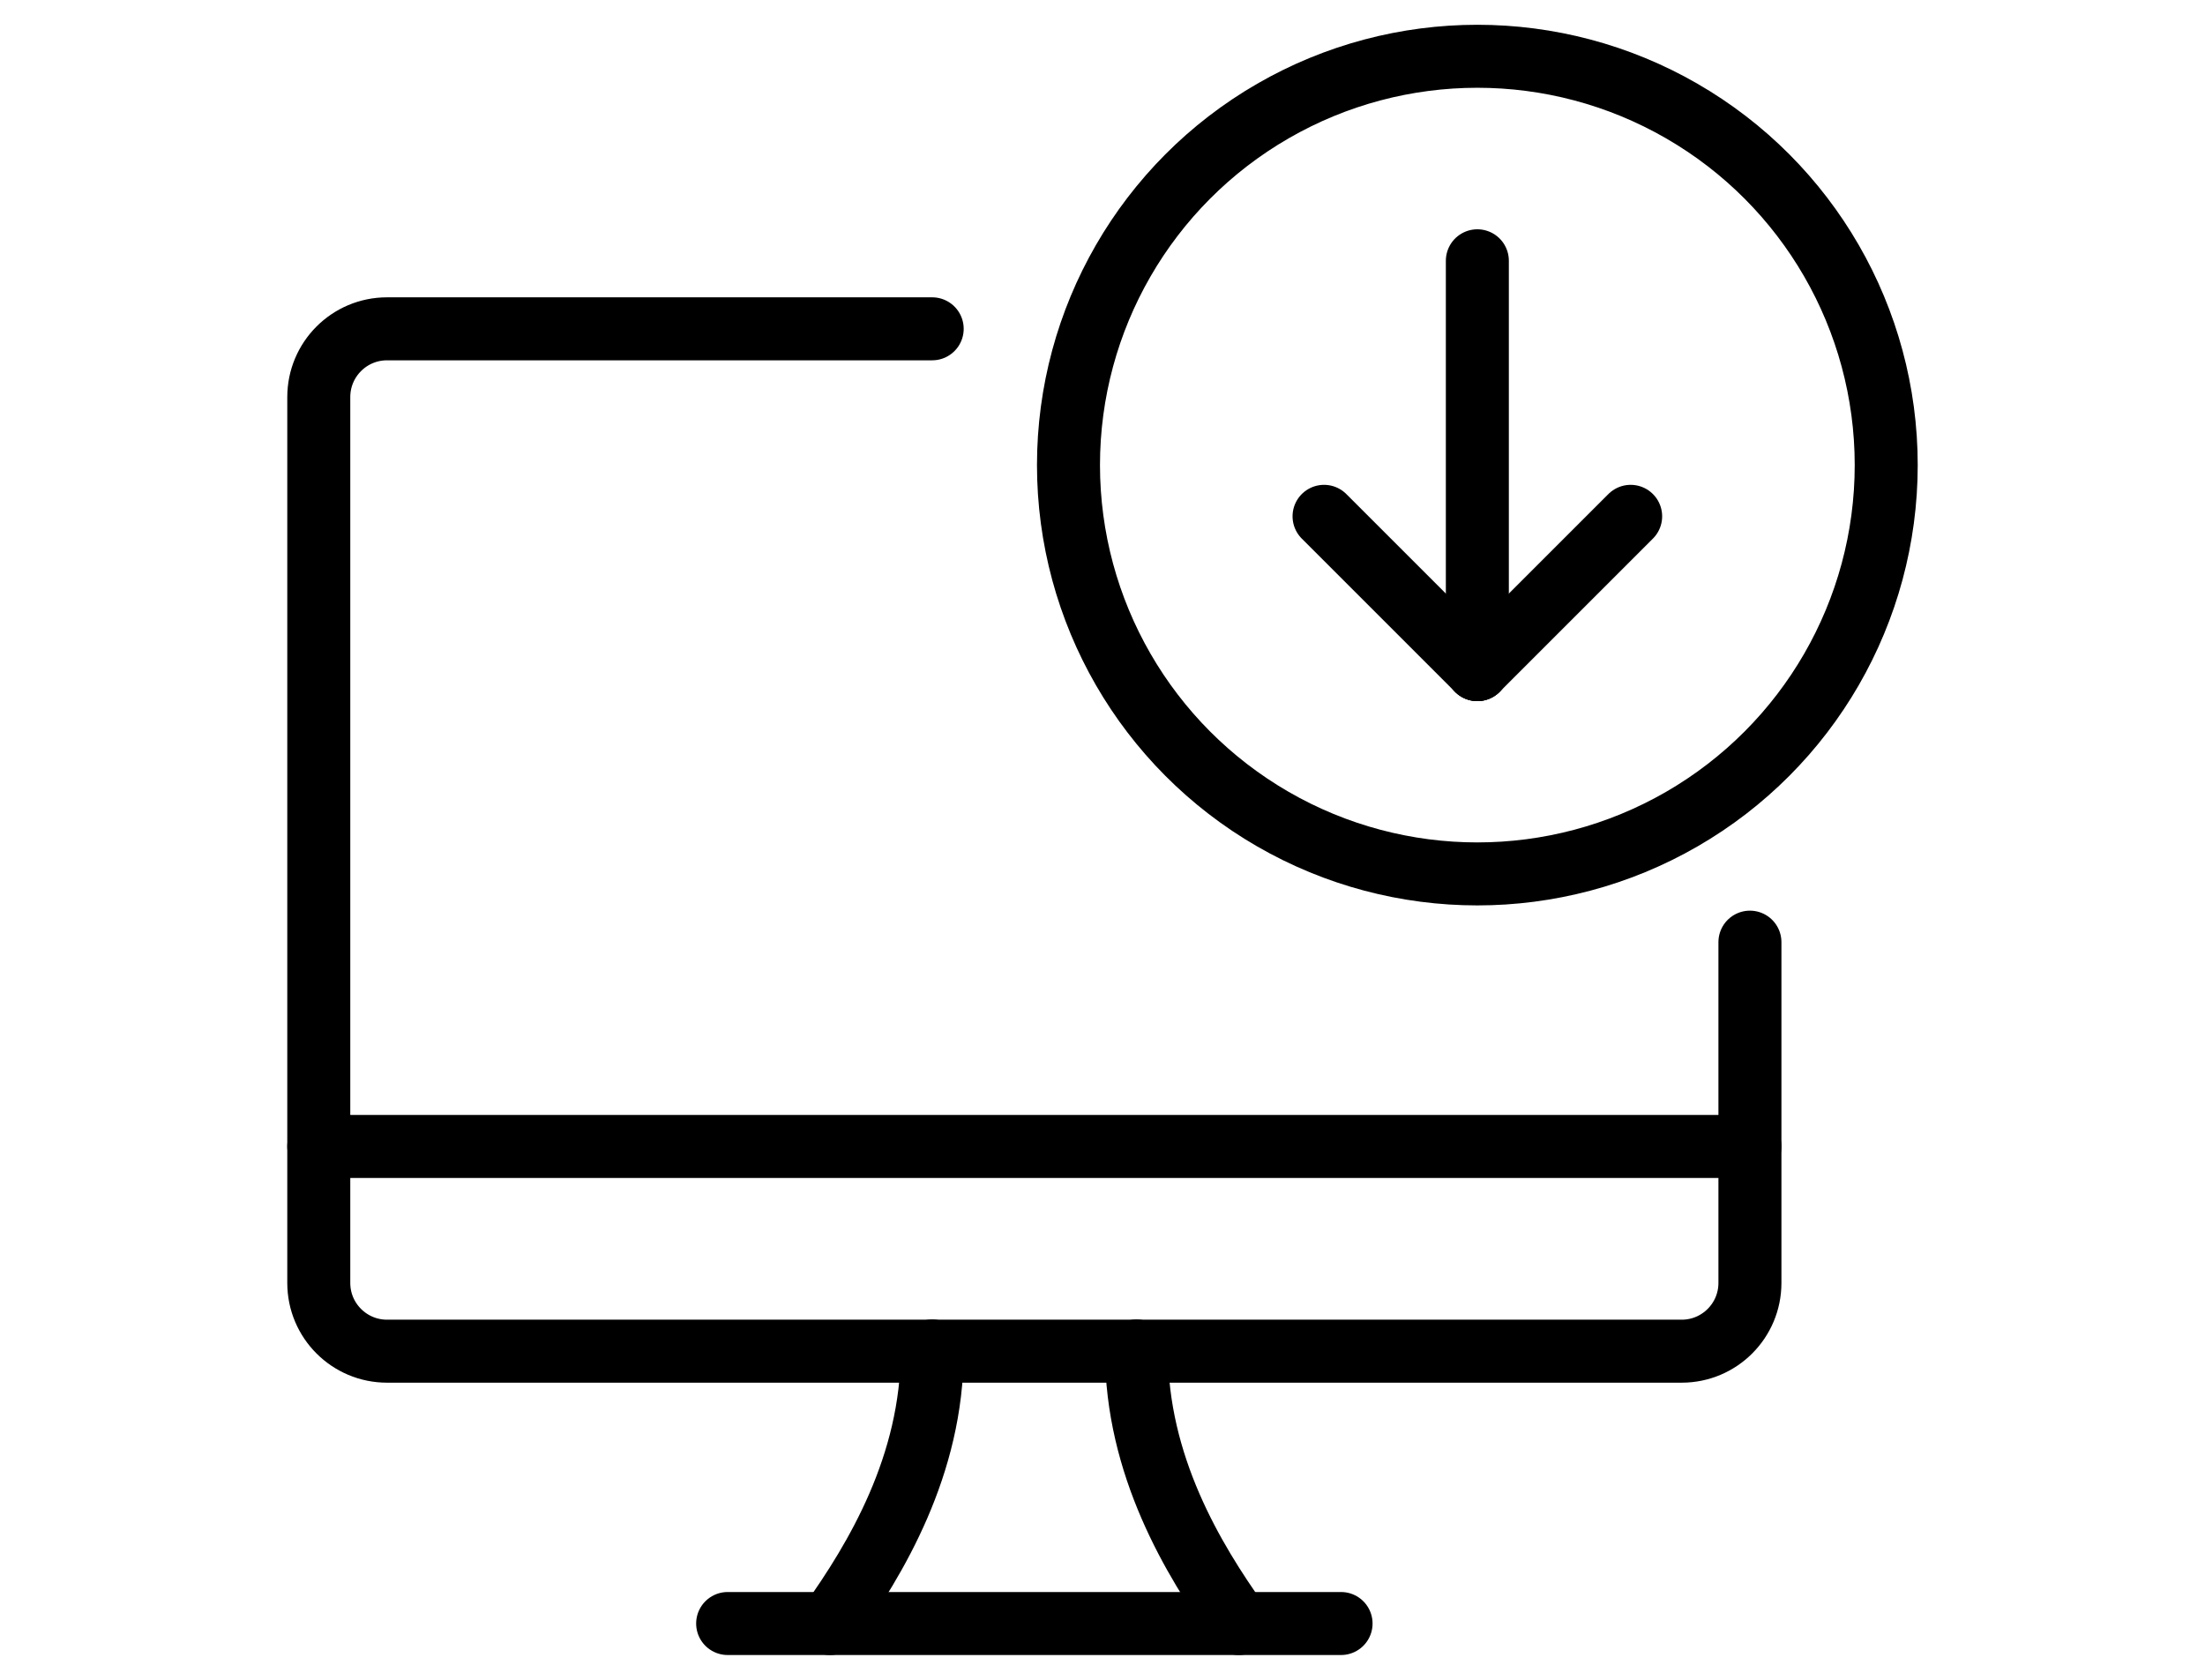
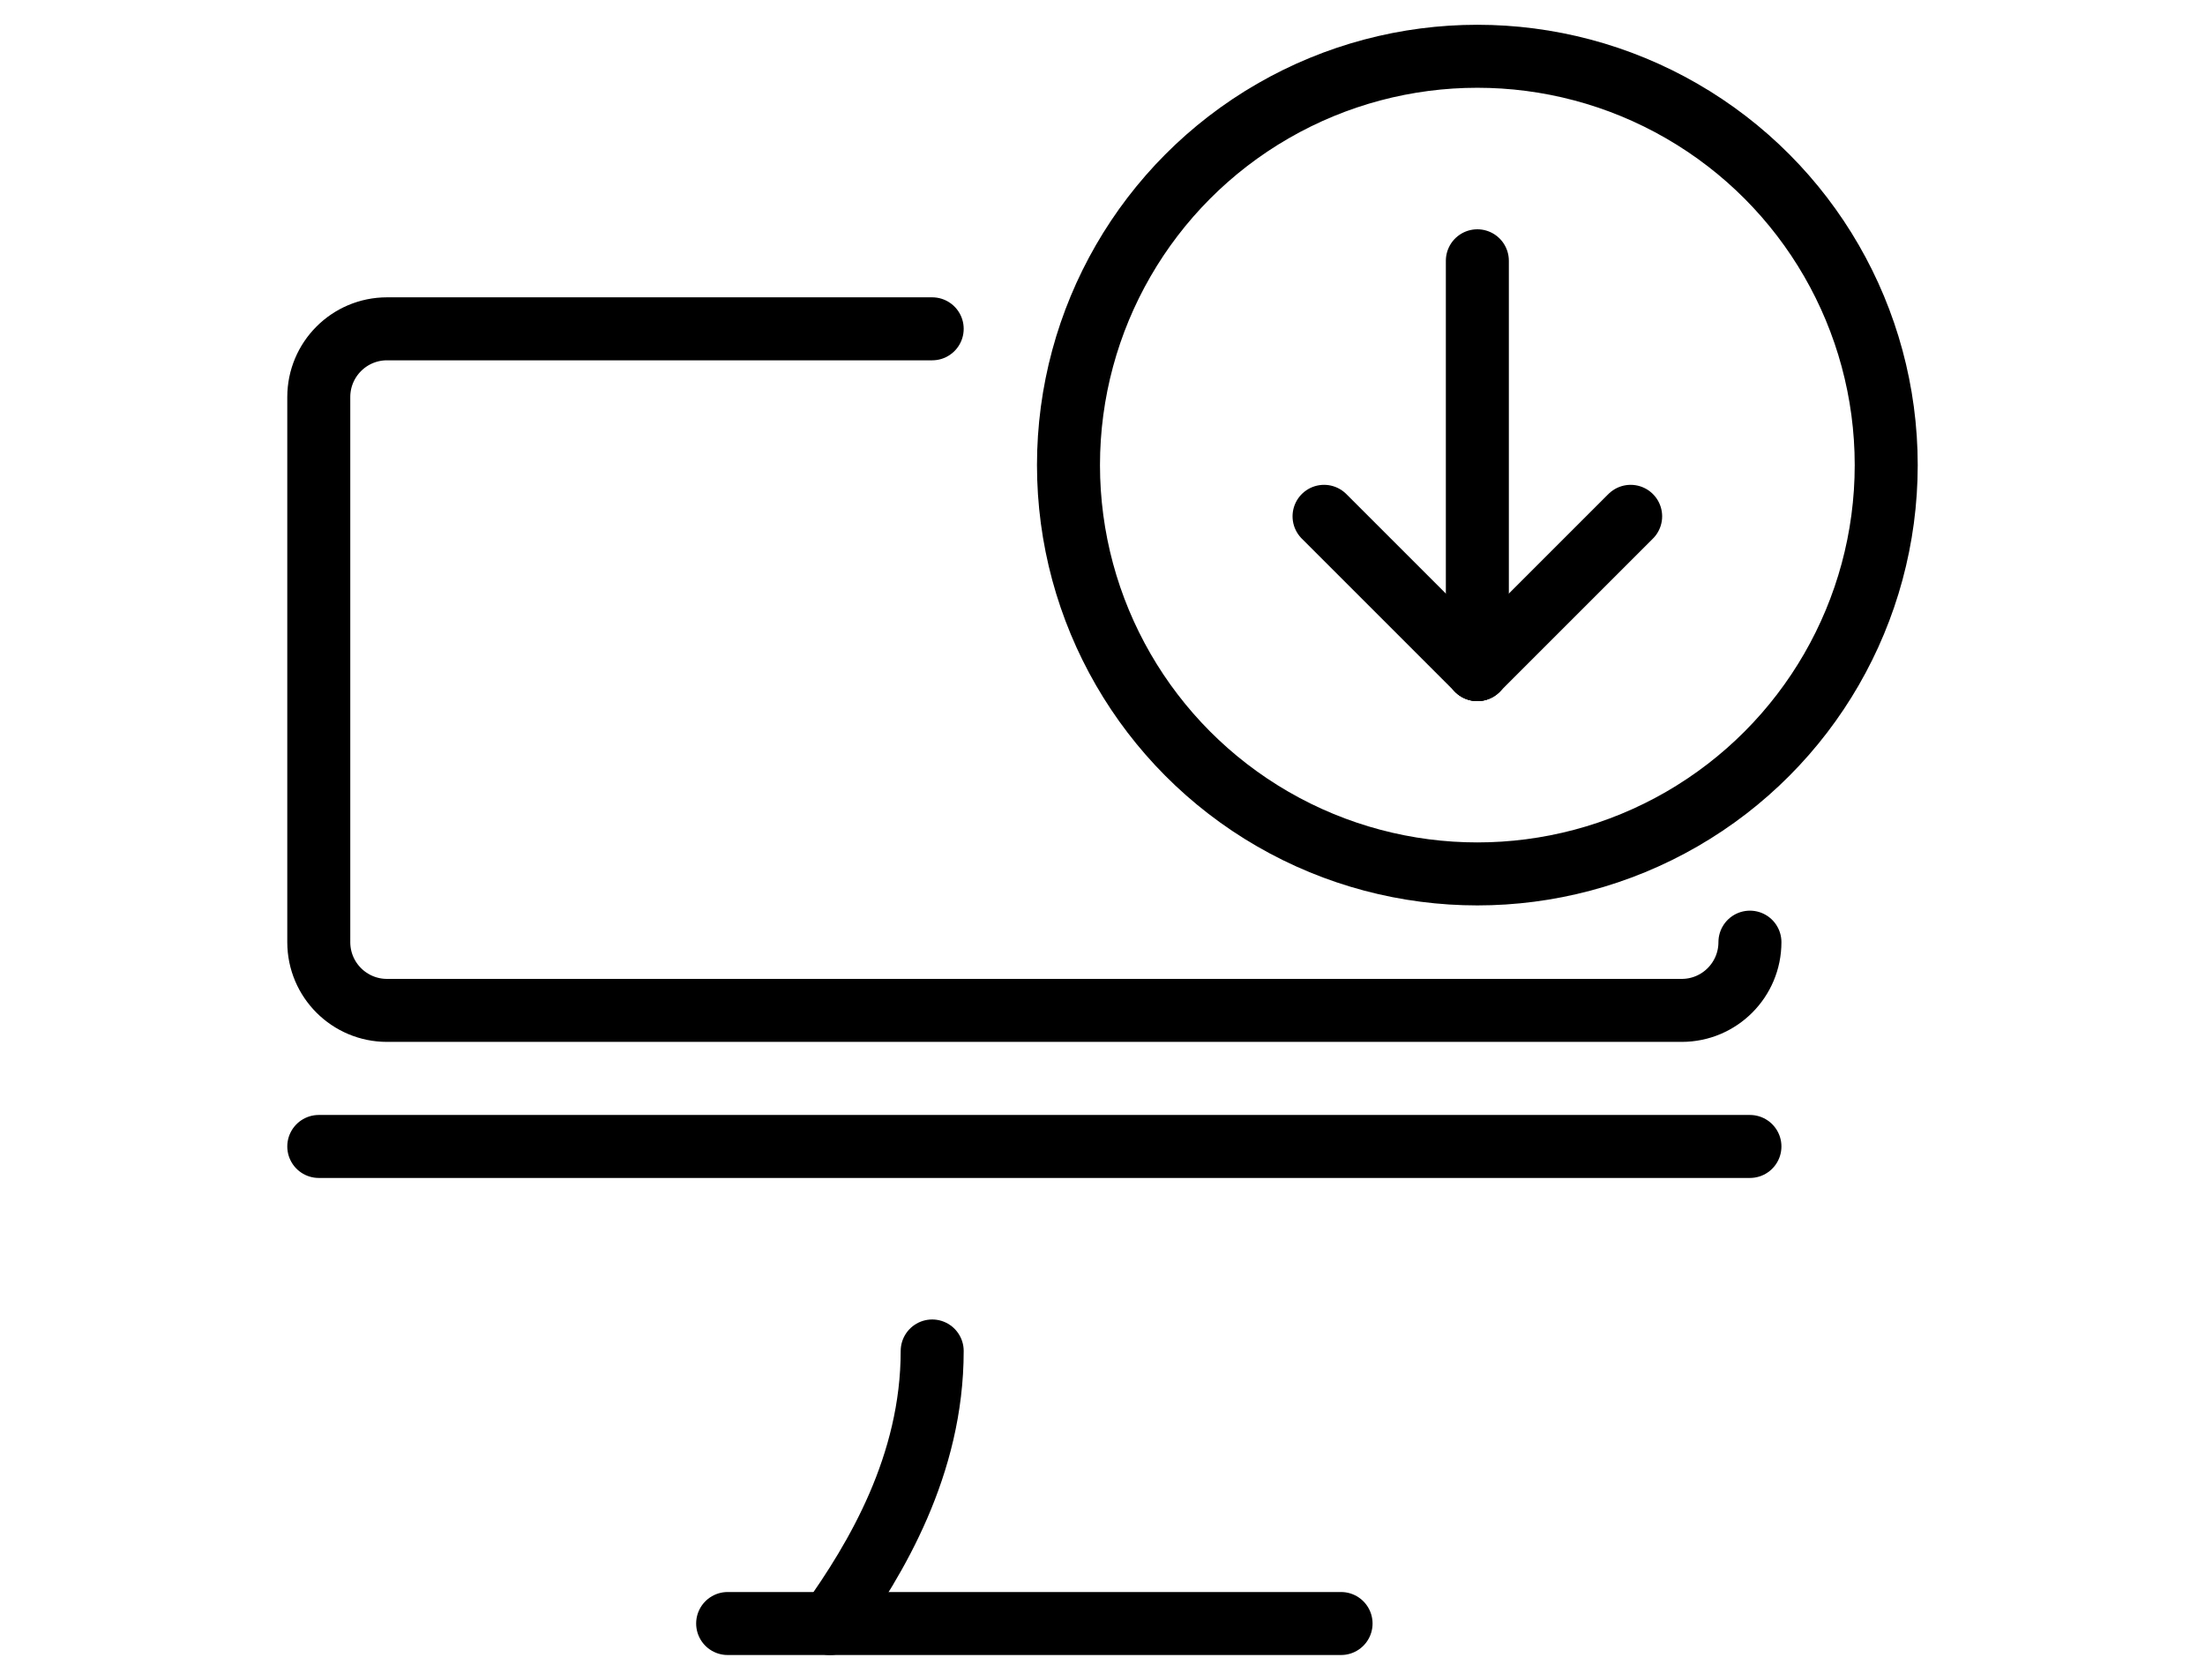
<svg xmlns="http://www.w3.org/2000/svg" id="_レイヤー_1" viewBox="0 0 105 80">
  <defs>
    <style>.cls-1{fill:none;stroke:#000;stroke-linecap:round;stroke-linejoin:round;stroke-width:3px;}</style>
  </defs>
  <circle class="cls-1" cx="70.35" cy="22.15" r="19.47" />
  <line class="cls-1" x1="70.35" y1="12.42" x2="70.35" y2="31.89" />
  <line class="cls-1" x1="70.35" y1="31.89" x2="63.05" y2="24.59" />
  <line class="cls-1" x1="70.35" y1="31.89" x2="77.65" y2="24.59" />
  <line class="cls-1" x1="15.18" y1="54.6" x2="83.33" y2="54.6" />
-   <path class="cls-1" d="m83.33,44.87v16.23c0,1.79-1.45,3.25-3.25,3.25H18.43c-1.79,0-3.25-1.45-3.25-3.25V18.91c0-1.79,1.45-3.25,3.25-3.25h25.96" />
+   <path class="cls-1" d="m83.33,44.87c0,1.79-1.45,3.25-3.25,3.25H18.43c-1.79,0-3.25-1.45-3.25-3.25V18.91c0-1.79,1.45-3.25,3.25-3.25h25.96" />
  <path class="cls-1" d="m39.52,77.32c2.19-3.07,4.87-7.54,4.87-12.98" />
-   <path class="cls-1" d="m58.99,77.32c-2.19-3.07-4.87-7.54-4.87-12.98" />
  <line class="cls-1" x1="34.65" y1="77.32" x2="63.86" y2="77.32" />
</svg>